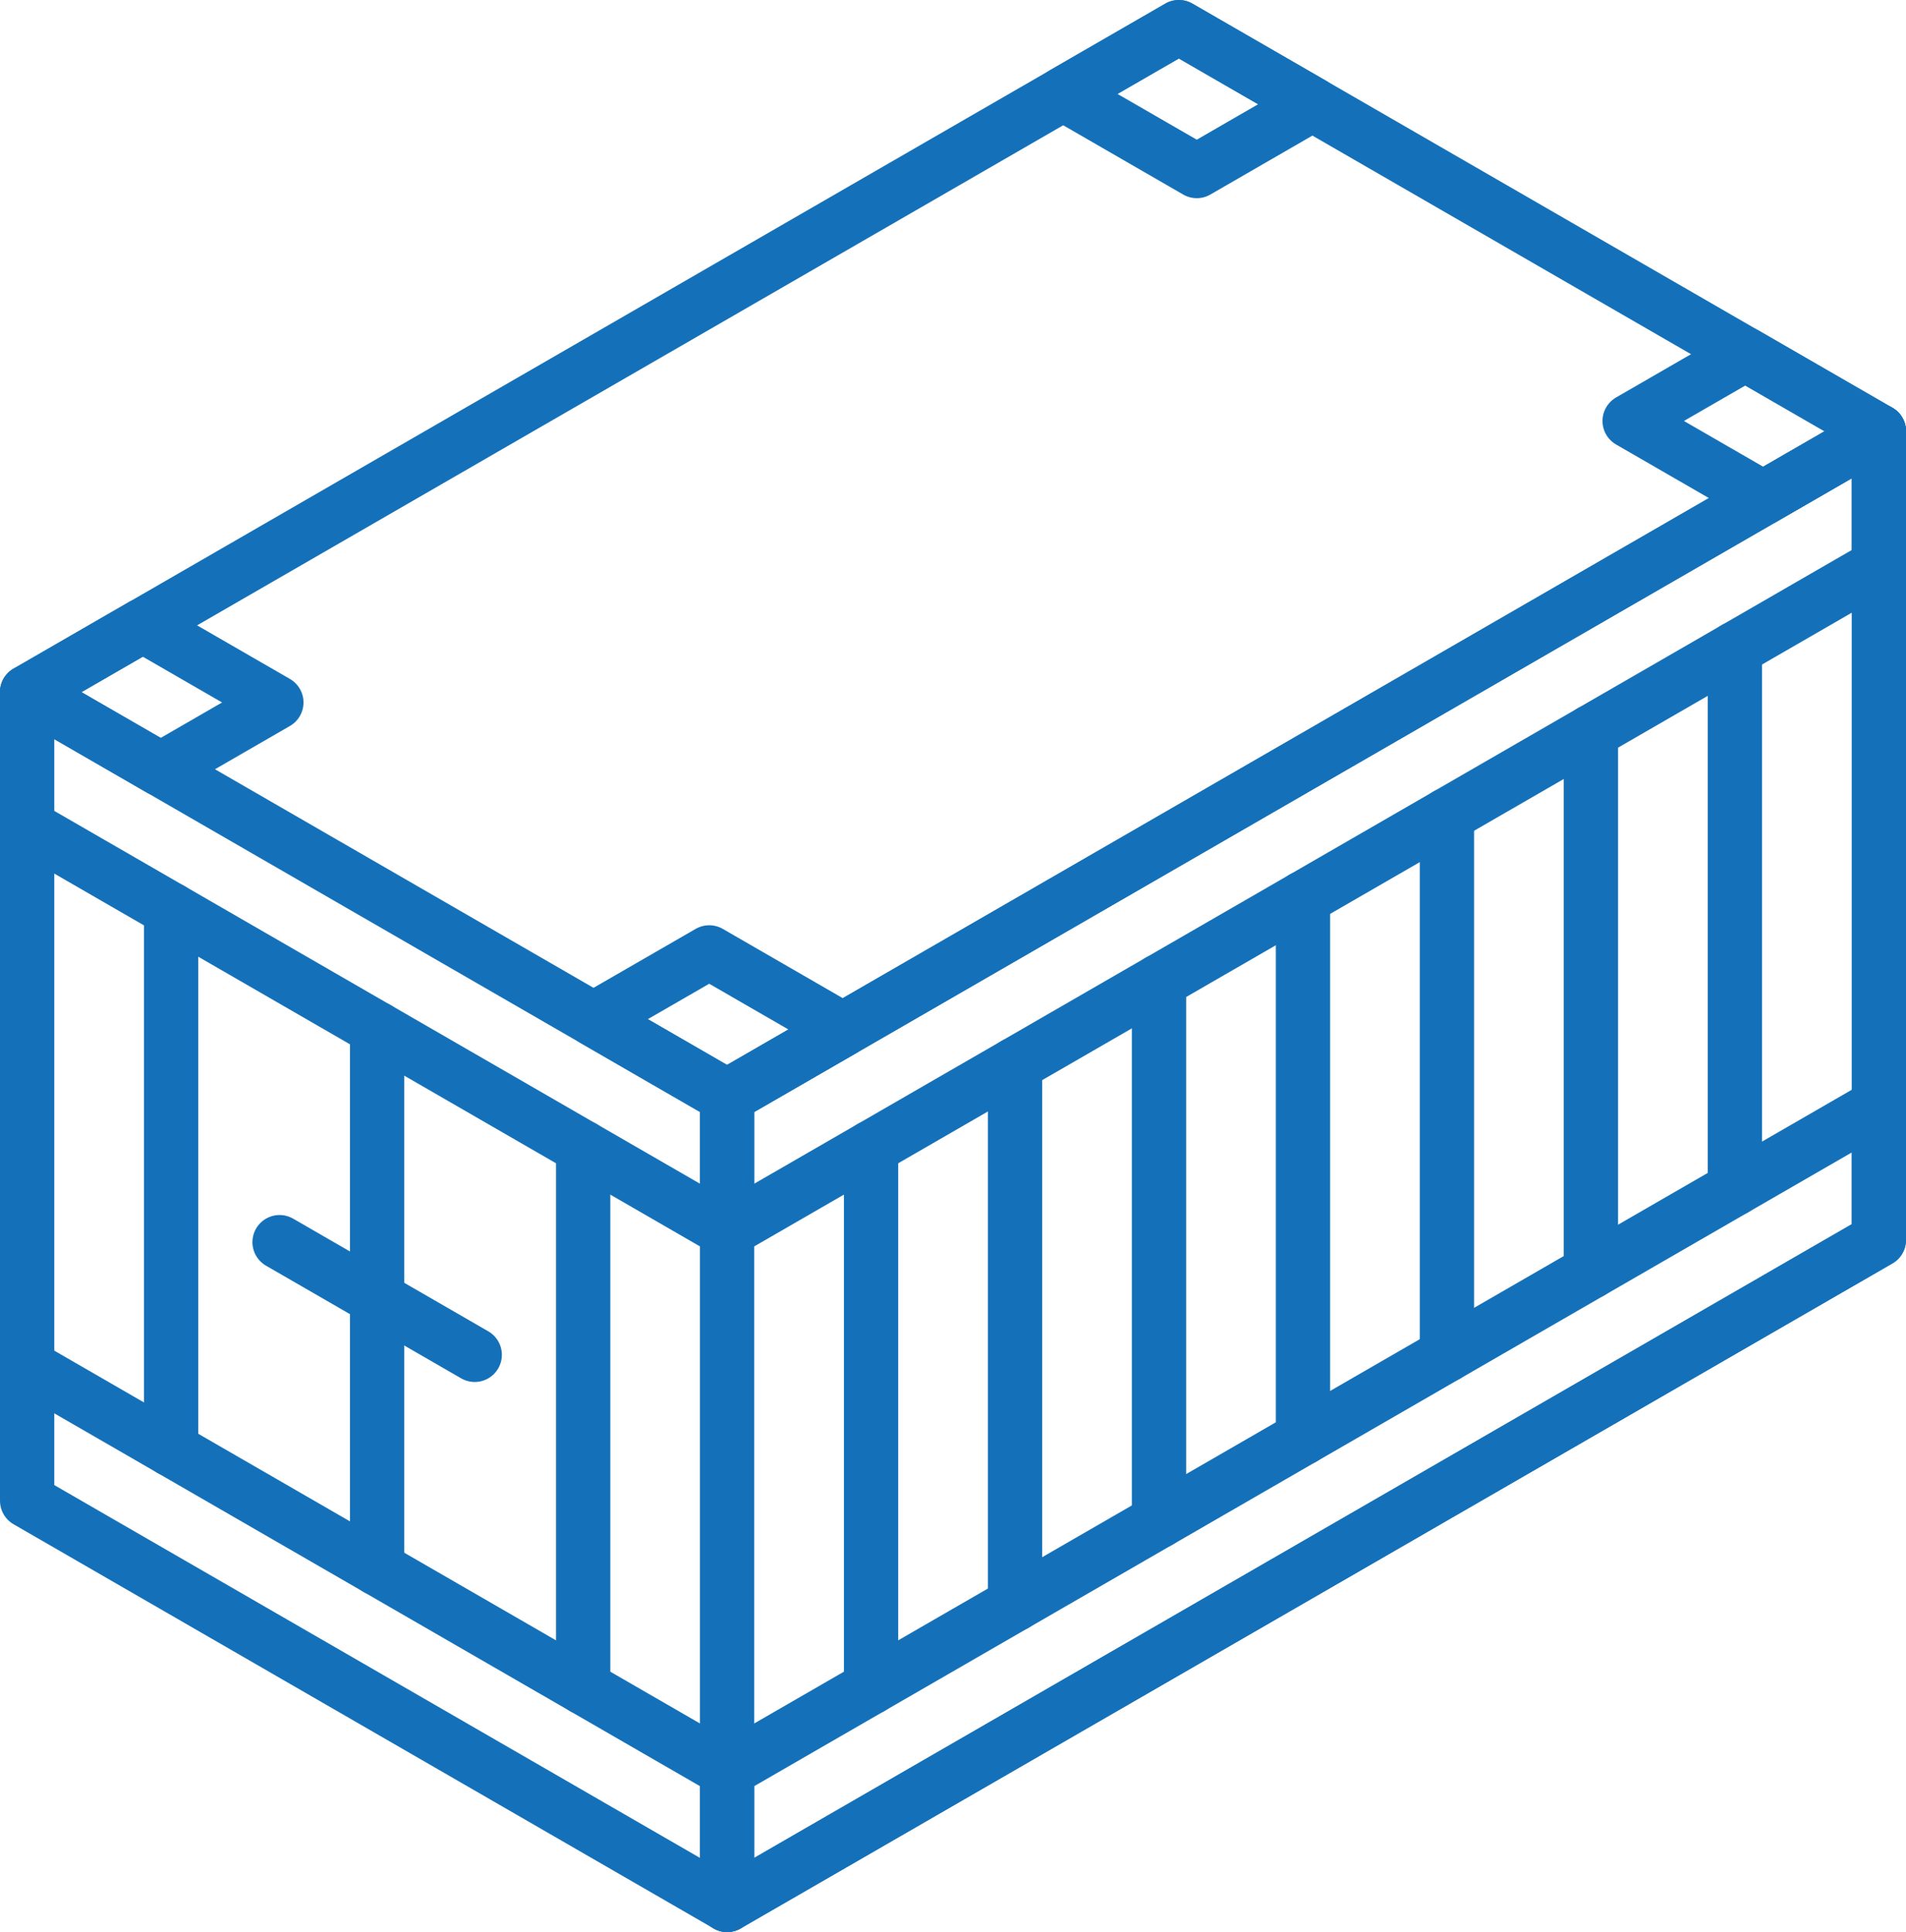
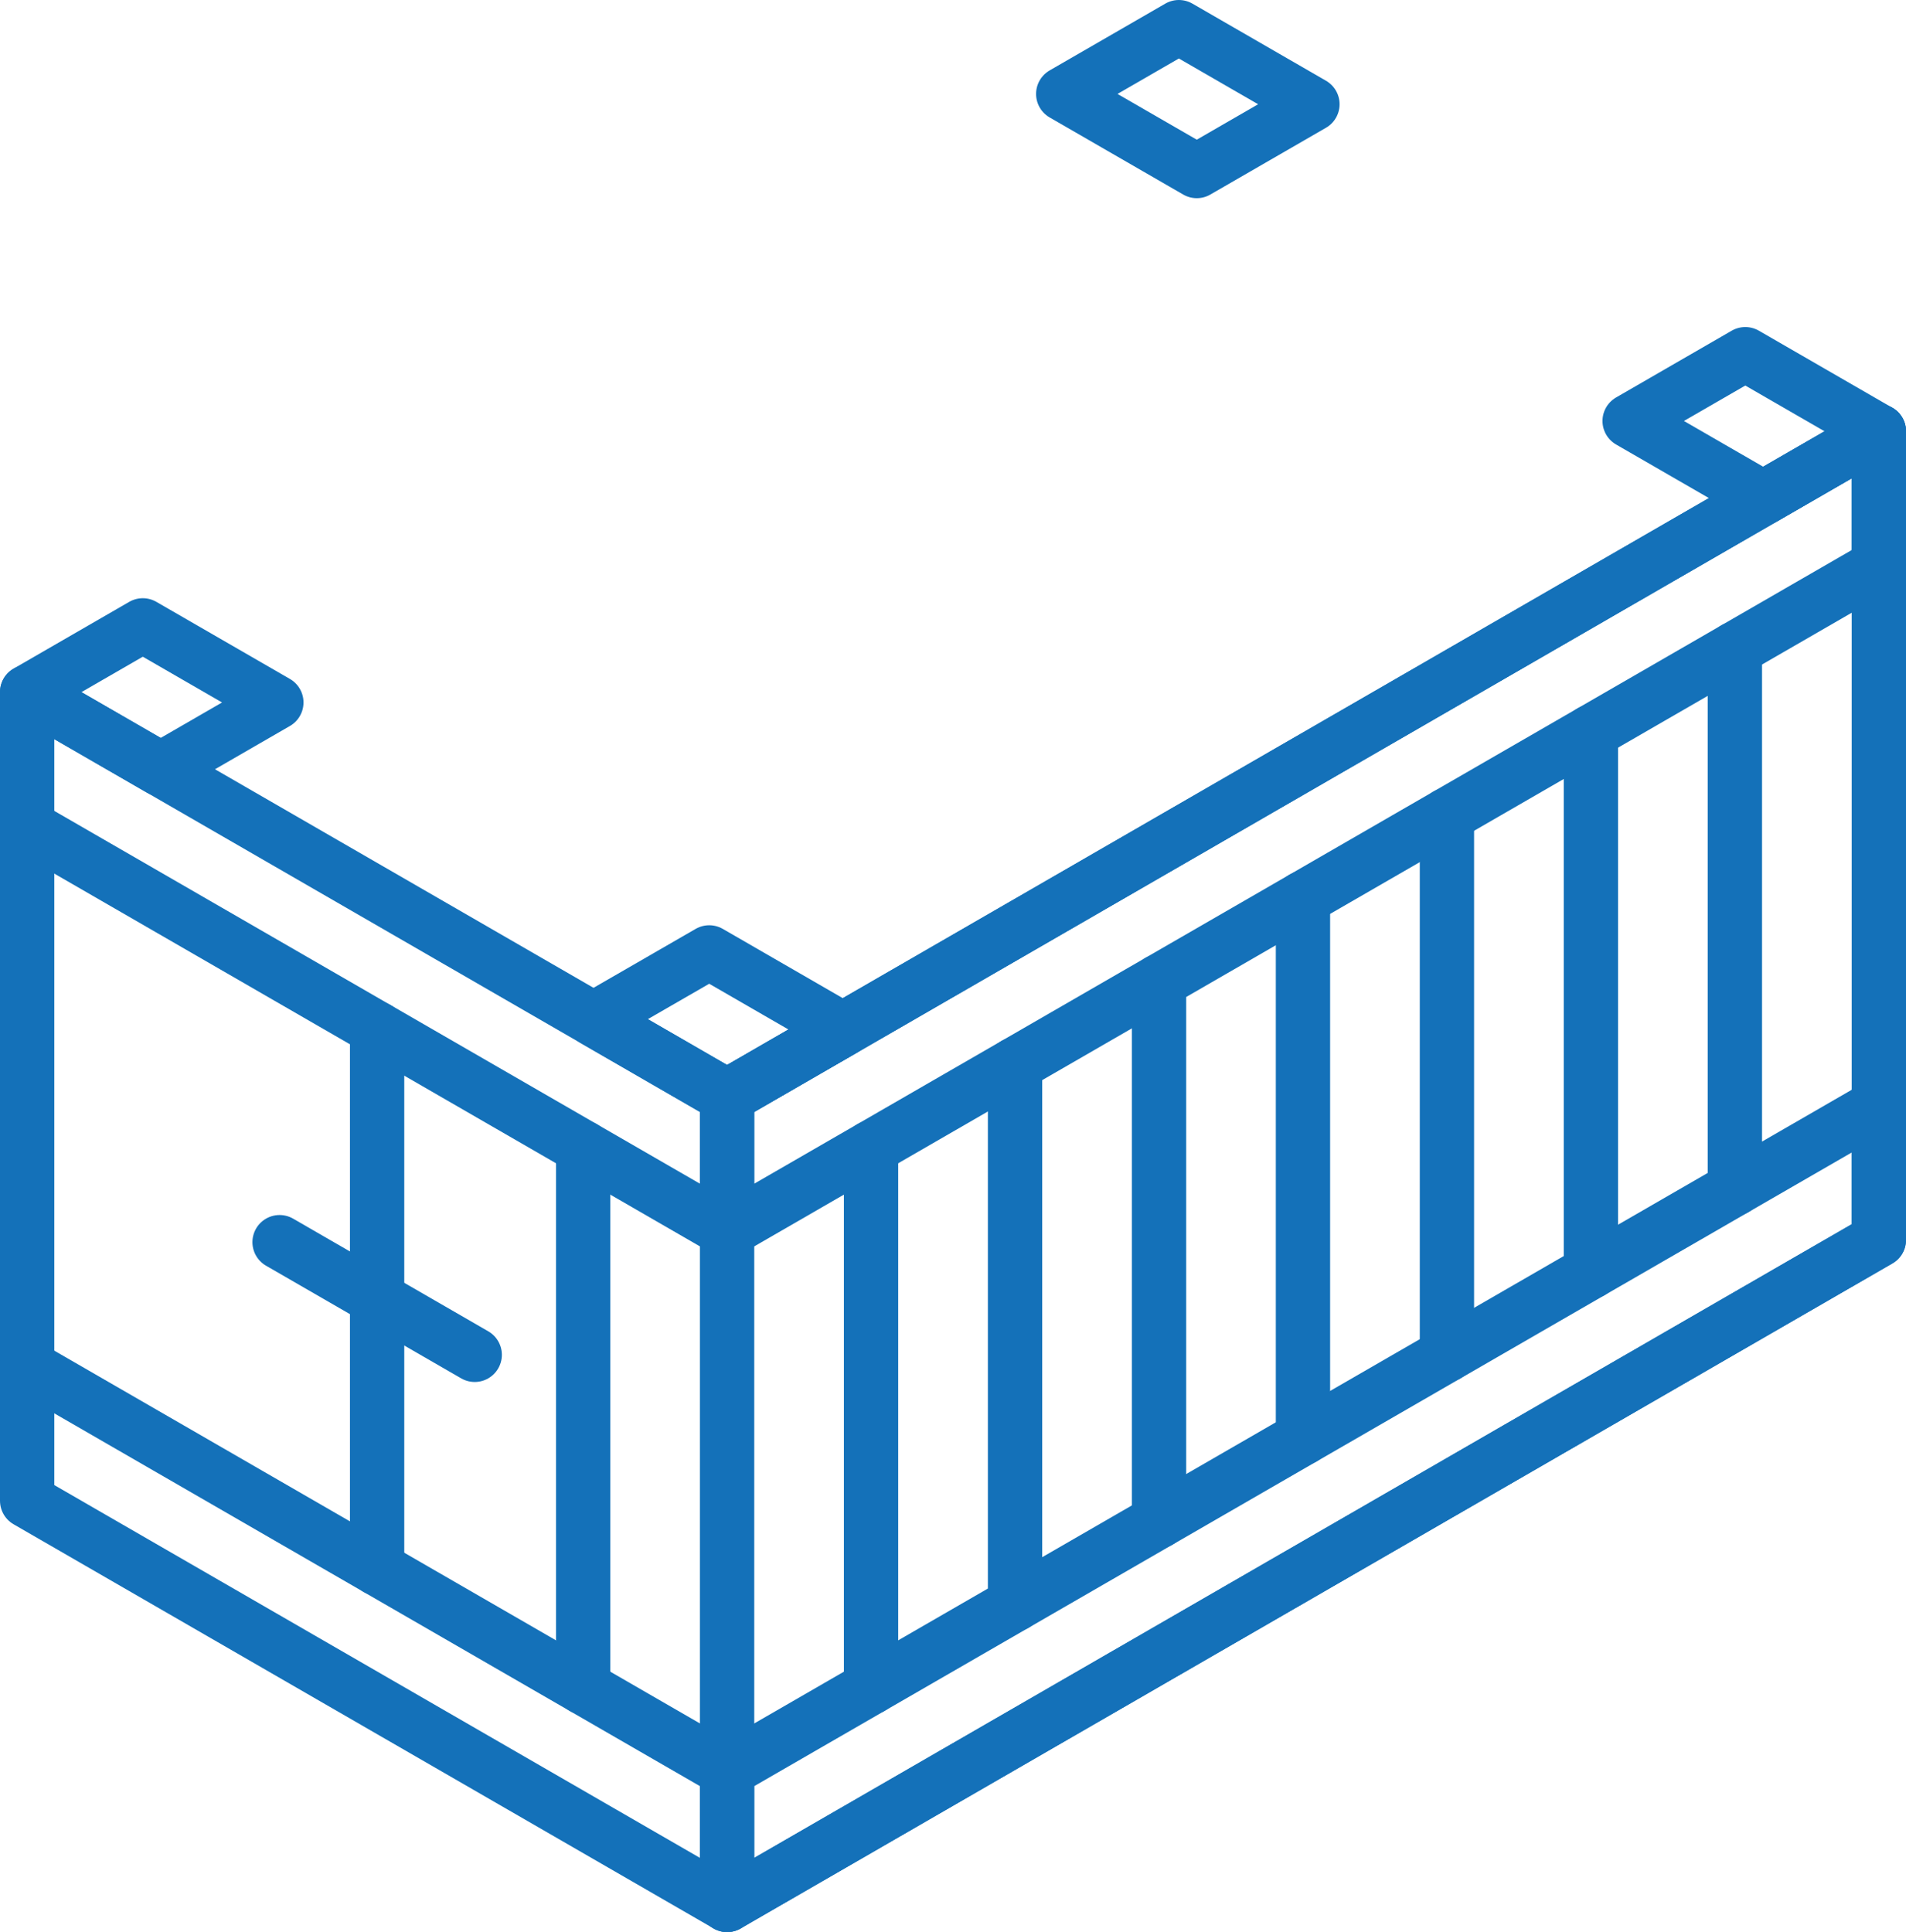
<svg xmlns="http://www.w3.org/2000/svg" id="Layer_1" viewBox="0 0 421.26 427">
  <defs>
    <style>.cls-1{fill:none;stroke:#1471b9;stroke-linecap:round;stroke-linejoin:round;stroke-width:12px;}</style>
  </defs>
  <polygon class="cls-1" points="160.7 421 6 331.68 6 152.97 160.7 242.29 160.7 421" />
  <polyline class="cls-1" points="160.7 242.29 415.26 95.32 415.26 274.03 160.7 421" />
  <polygon class="cls-1" points="415.26 274.03 160.7 421 160.7 391.29 415.26 244.32 415.26 274.03" />
  <line class="cls-1" x1="160.7" y1="391.29" x2="6" y2="301.97" />
  <polygon class="cls-1" points="415.26 125.03 160.7 272 160.7 242.29 415.26 95.32 415.26 125.03" />
-   <polyline class="cls-1" points="6 152.97 260.55 6 415.26 95.32" />
  <line class="cls-1" x1="83.35" y1="227.34" x2="83.35" y2="346.63" />
  <line class="cls-1" x1="61.79" y1="274.53" x2="104.92" y2="299.43" />
  <line class="cls-1" x1="192.52" y1="253.63" x2="192.52" y2="372.92" />
  <line class="cls-1" x1="256.16" y1="216.89" x2="256.16" y2="336.18" />
  <line class="cls-1" x1="319.8" y1="180.14" x2="319.8" y2="299.43" />
  <line class="cls-1" x1="224.34" y1="235.26" x2="224.34" y2="354.55" />
  <line class="cls-1" x1="287.98" y1="198.51" x2="287.98" y2="317.8" />
  <line class="cls-1" x1="351.62" y1="161.77" x2="351.62" y2="281.06" />
  <line class="cls-1" x1="383.44" y1="143.4" x2="383.44" y2="262.69" />
  <polygon class="cls-1" points="61.08 155.25 35.52 170.01 6 152.97 31.56 138.21 61.08 155.25" />
  <polygon class="cls-1" points="186.27 227.53 160.7 242.29 131.19 225.24 156.75 210.49 186.27 227.53" />
  <polygon class="cls-1" points="290.07 23.04 264.51 37.8 234.99 20.76 260.55 6 290.07 23.04" />
  <polygon class="cls-1" points="415.26 95.32 389.7 110.08 360.18 93.04 385.74 78.28 415.26 95.32" />
-   <line class="cls-1" x1="37.82" y1="201.05" x2="37.82" y2="320.34" />
  <line class="cls-1" x1="128.89" y1="253.63" x2="128.89" y2="372.92" />
  <line class="cls-1" x1="6" y1="182.68" x2="160.7" y2="272" />
</svg>